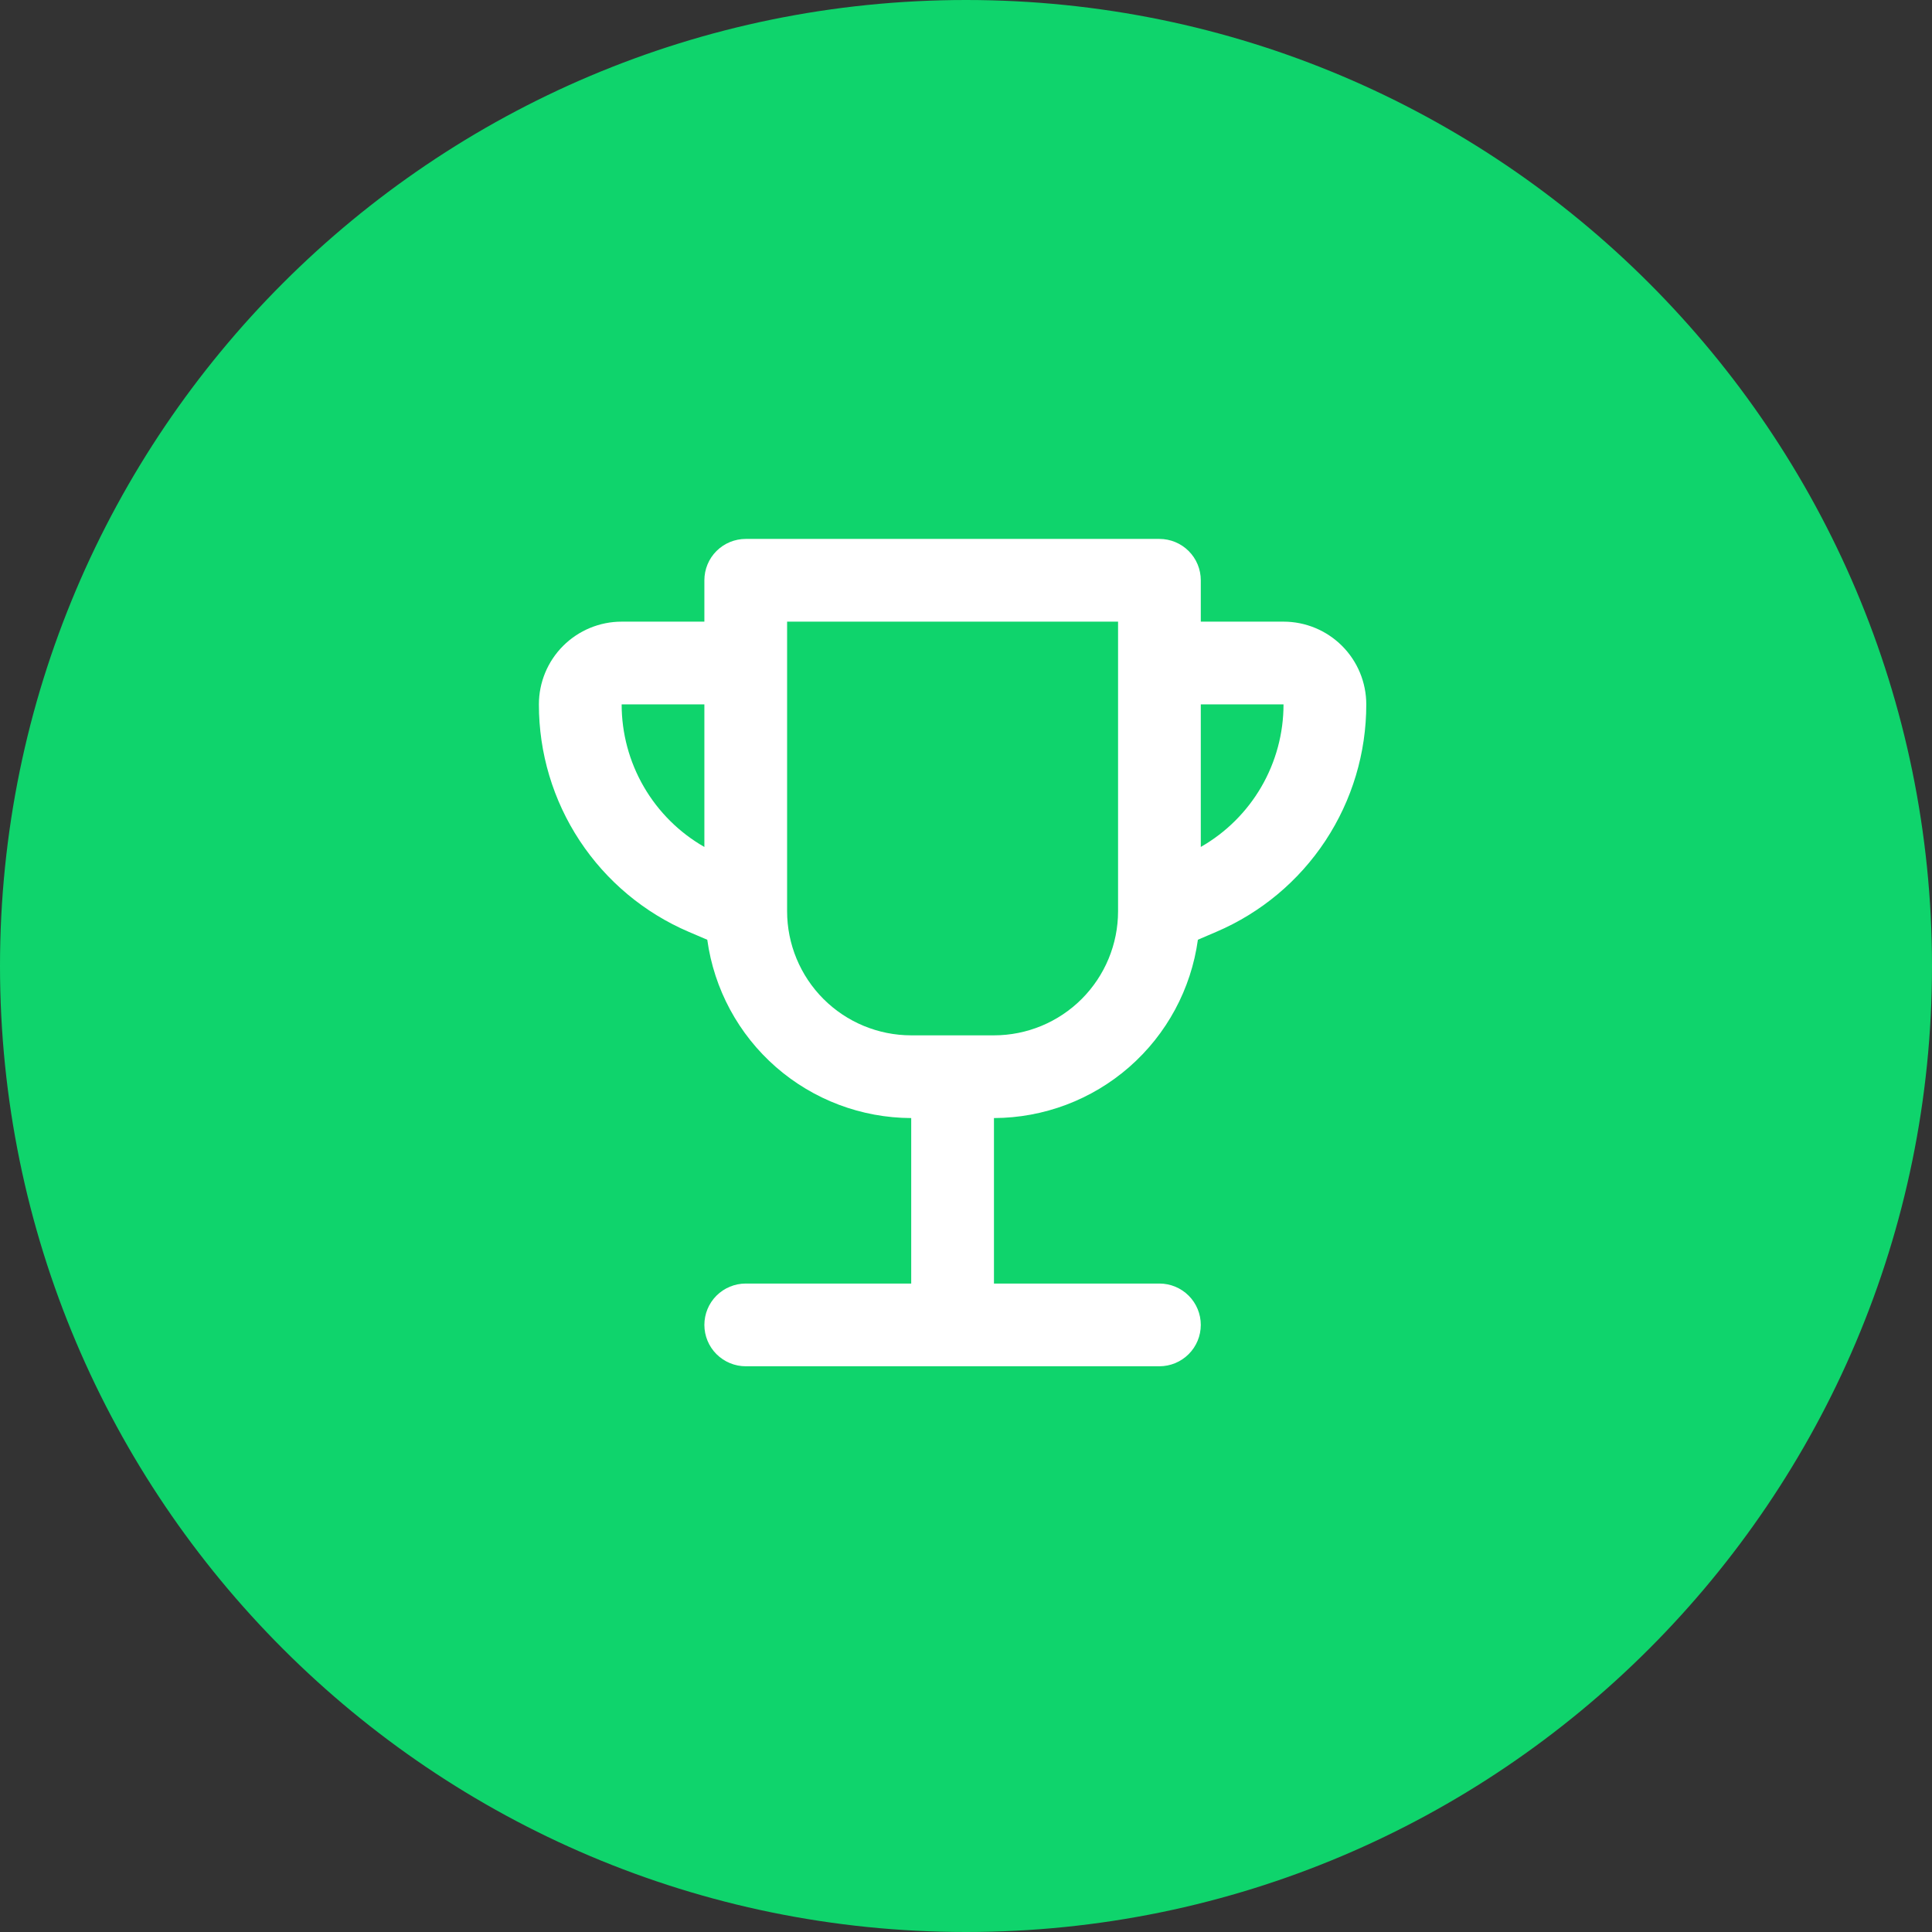
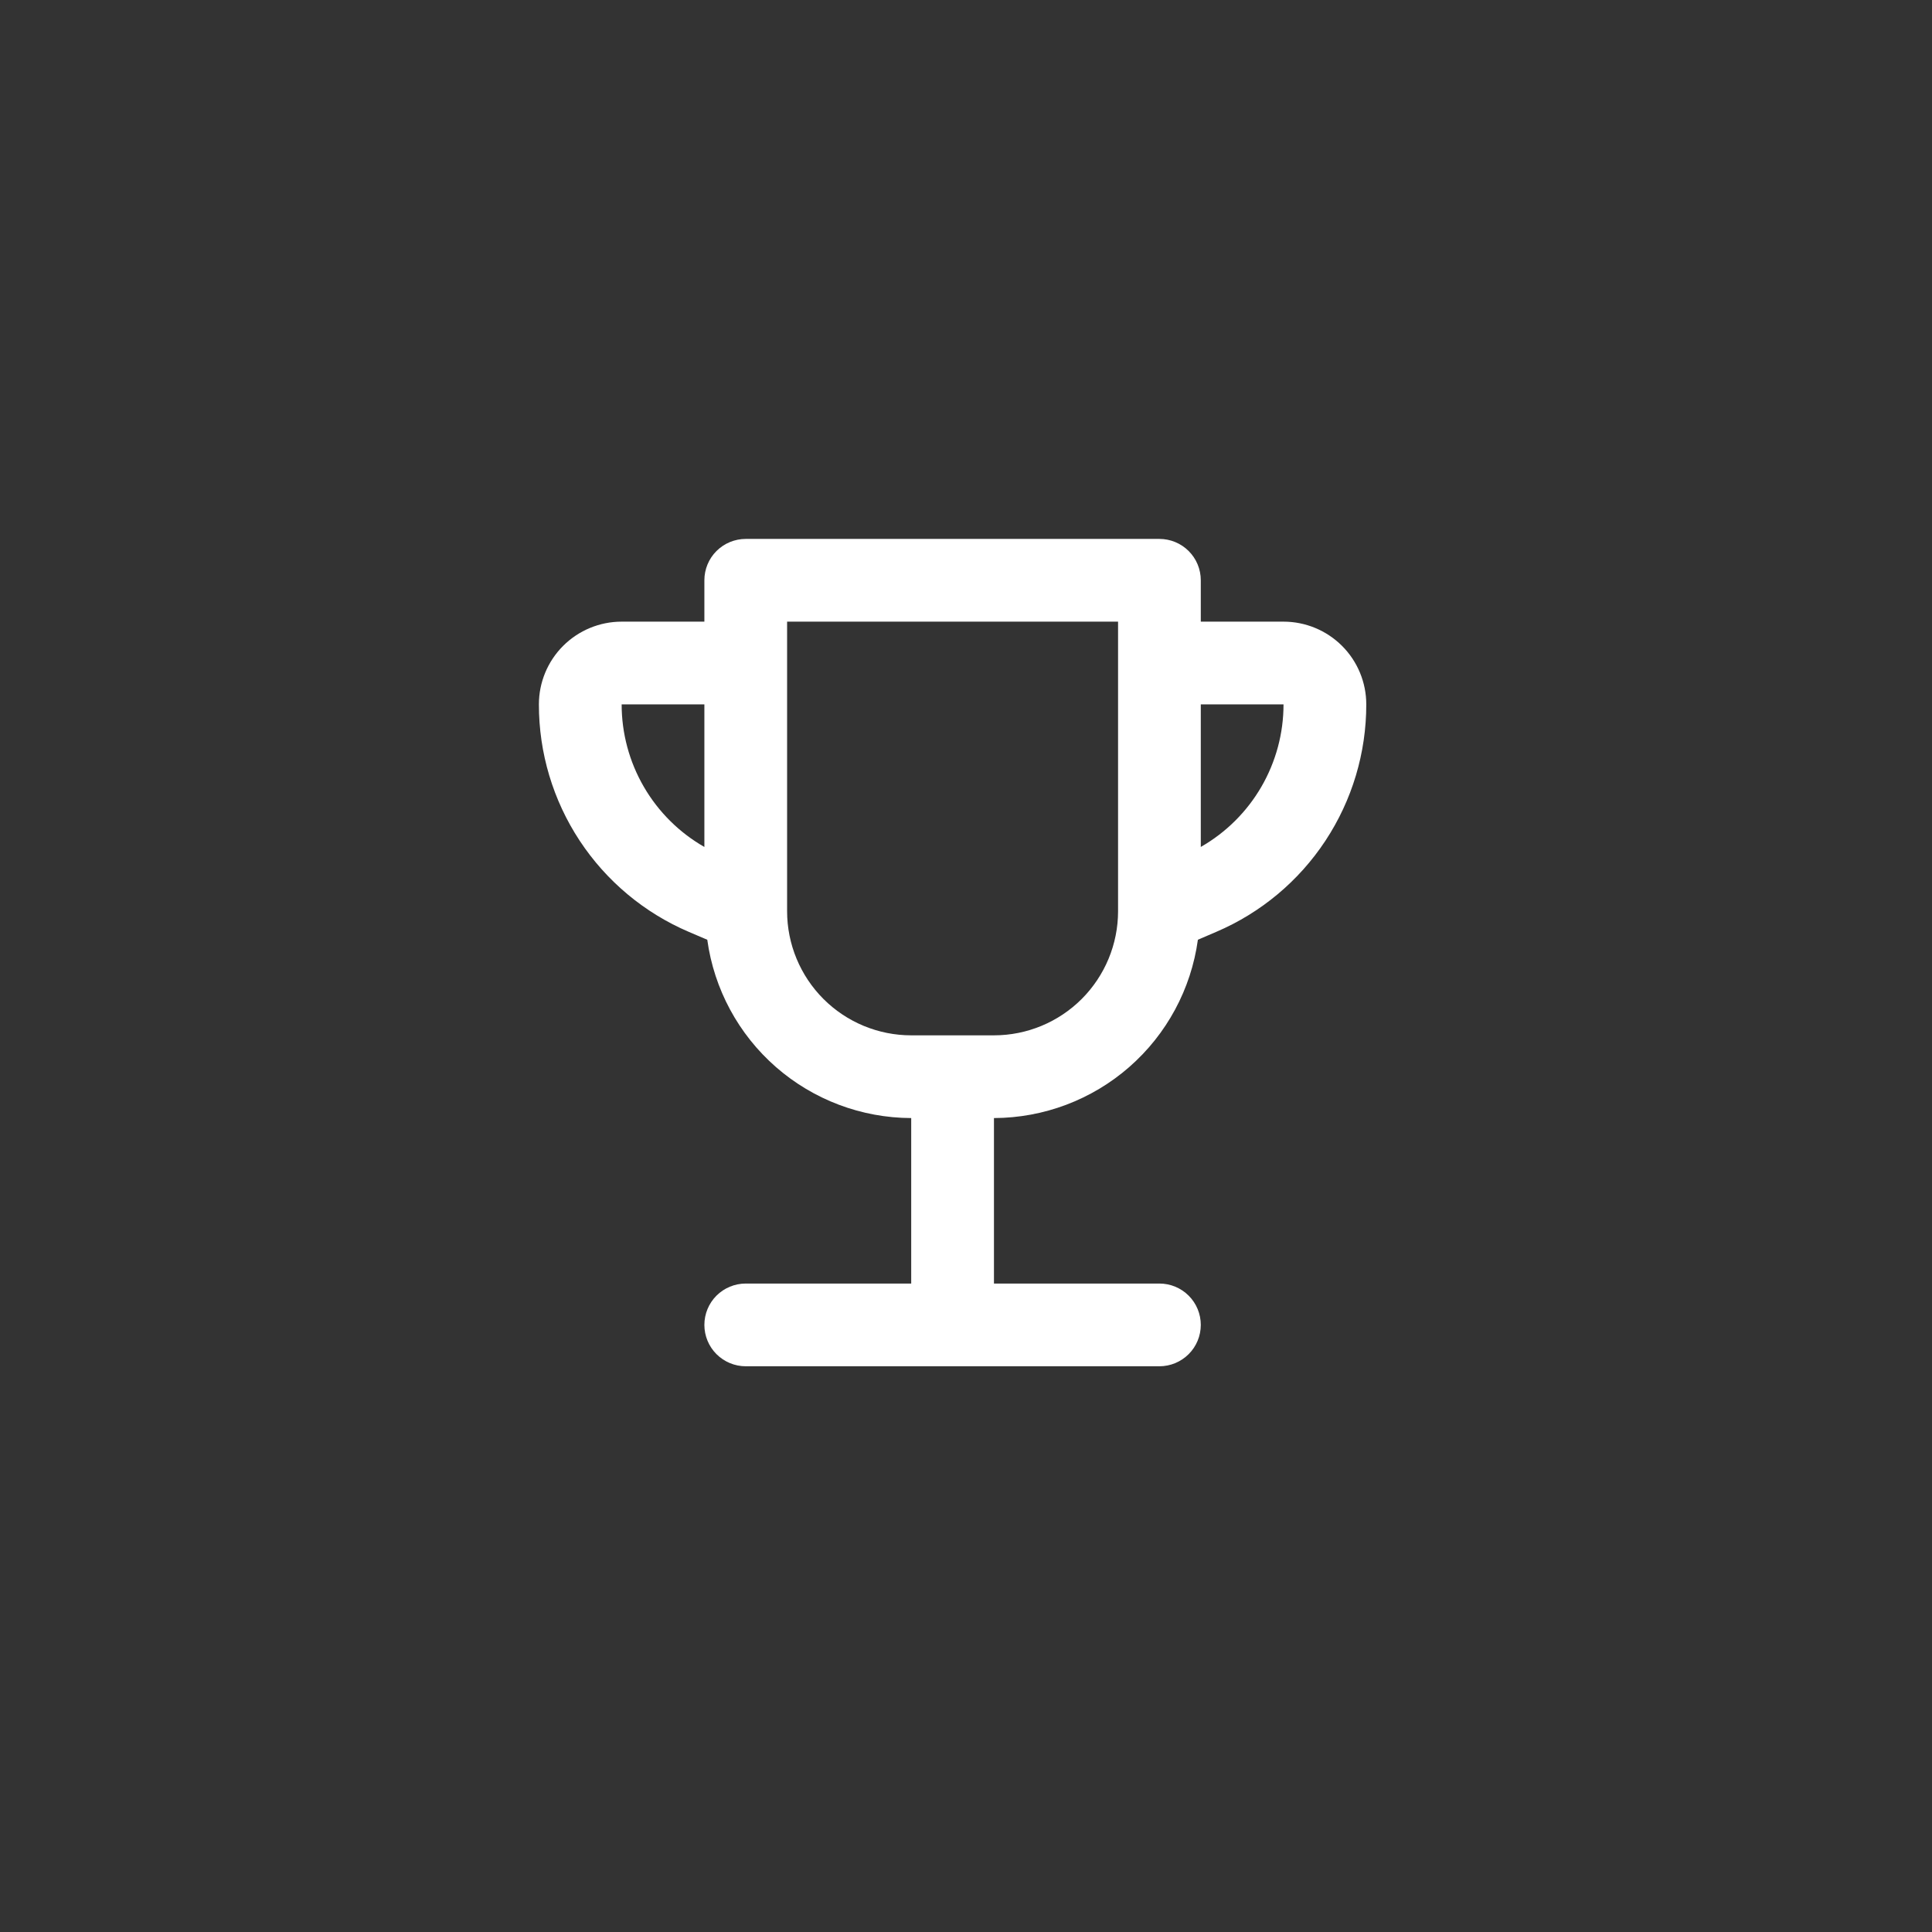
<svg xmlns="http://www.w3.org/2000/svg" width="72" height="72" viewBox="0 0 72 72" fill="none">
  <rect x="0" y="0" width="72" height="72" fill="#333333" stroke="none" />
-   <path d="M36 0C55.872 0 72 16.128 72 36C72 55.872 55.872 72 36 72C16.128 72 0 55.872 0 36C0 16.128 16.128 0 36 0Z" fill="#0FD46C" />
  <path d="M47.833 23.167H44.75V21.625C44.75 21.216 44.588 20.824 44.298 20.535C44.009 20.246 43.617 20.084 43.208 20.084H27.792C27.383 20.084 26.991 20.246 26.701 20.535C26.412 20.824 26.25 21.216 26.25 21.625V23.167H23.167C22.349 23.167 21.565 23.492 20.986 24.07C20.408 24.648 20.083 25.432 20.083 26.25C20.081 28.056 20.609 29.822 21.603 31.33C22.597 32.837 24.012 34.02 25.672 34.729L26.358 35.022C26.611 36.86 27.52 38.544 28.916 39.765C30.313 40.986 32.103 41.661 33.958 41.667V47.834H27.792C27.383 47.834 26.991 47.996 26.701 48.285C26.412 48.574 26.25 48.966 26.25 49.375C26.25 49.784 26.412 50.176 26.701 50.465C26.991 50.754 27.383 50.917 27.792 50.917H43.208C43.617 50.917 44.009 50.754 44.298 50.465C44.588 50.176 44.75 49.784 44.75 49.375C44.75 48.966 44.588 48.574 44.298 48.285C44.009 47.996 43.617 47.834 43.208 47.834H37.042V41.667C38.897 41.661 40.688 40.986 42.084 39.765C43.481 38.543 44.389 36.859 44.642 35.021L45.33 34.726C46.989 34.017 48.404 32.835 49.397 31.328C50.39 29.821 50.919 28.055 50.917 26.25C50.917 25.432 50.592 24.648 50.014 24.07C49.435 23.492 48.651 23.167 47.833 23.167V23.167ZM23.167 26.25H26.25V31.564C25.314 31.029 24.535 30.255 23.994 29.322C23.452 28.389 23.167 27.329 23.167 26.25V26.25ZM37.042 38.584H33.958C32.732 38.584 31.555 38.096 30.688 37.229C29.821 36.361 29.333 35.185 29.333 33.959V23.167H41.667V33.959C41.667 35.185 41.179 36.361 40.312 37.229C39.445 38.096 38.268 38.584 37.042 38.584V38.584ZM44.75 31.563V26.25H47.833C47.834 27.329 47.548 28.389 47.007 29.322C46.465 30.255 45.687 31.028 44.75 31.563V31.563Z" fill="white" />
</svg>